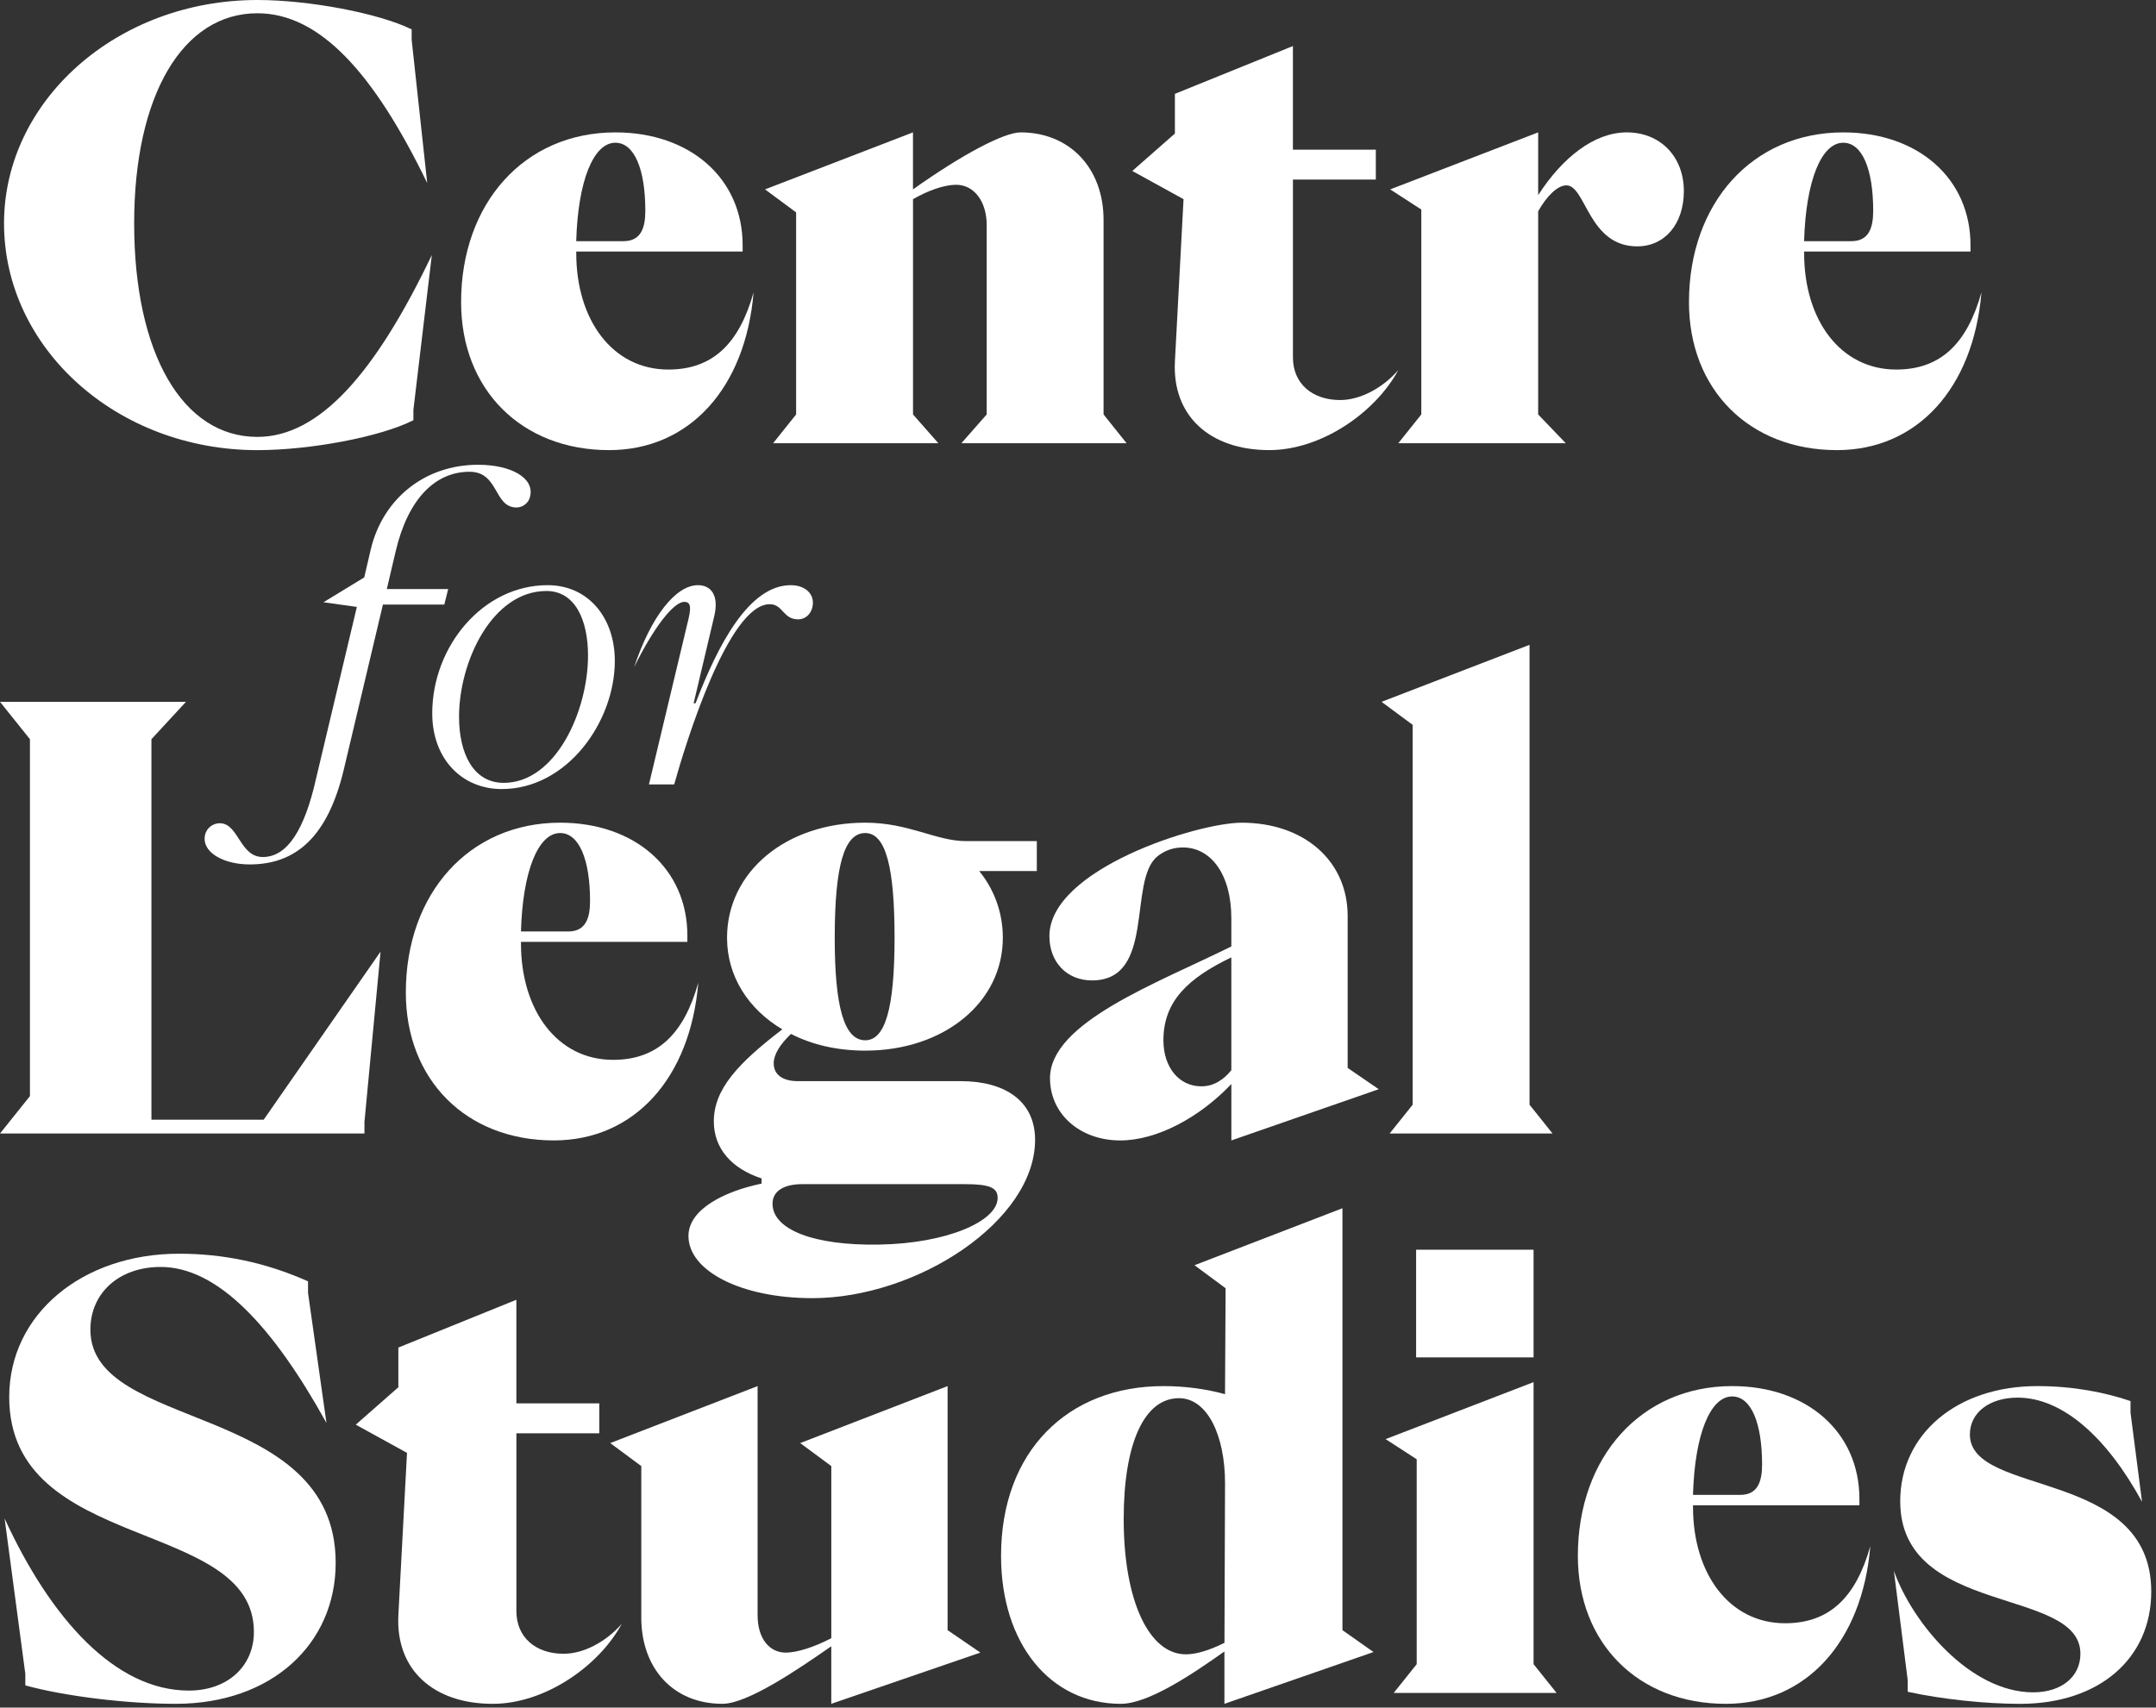
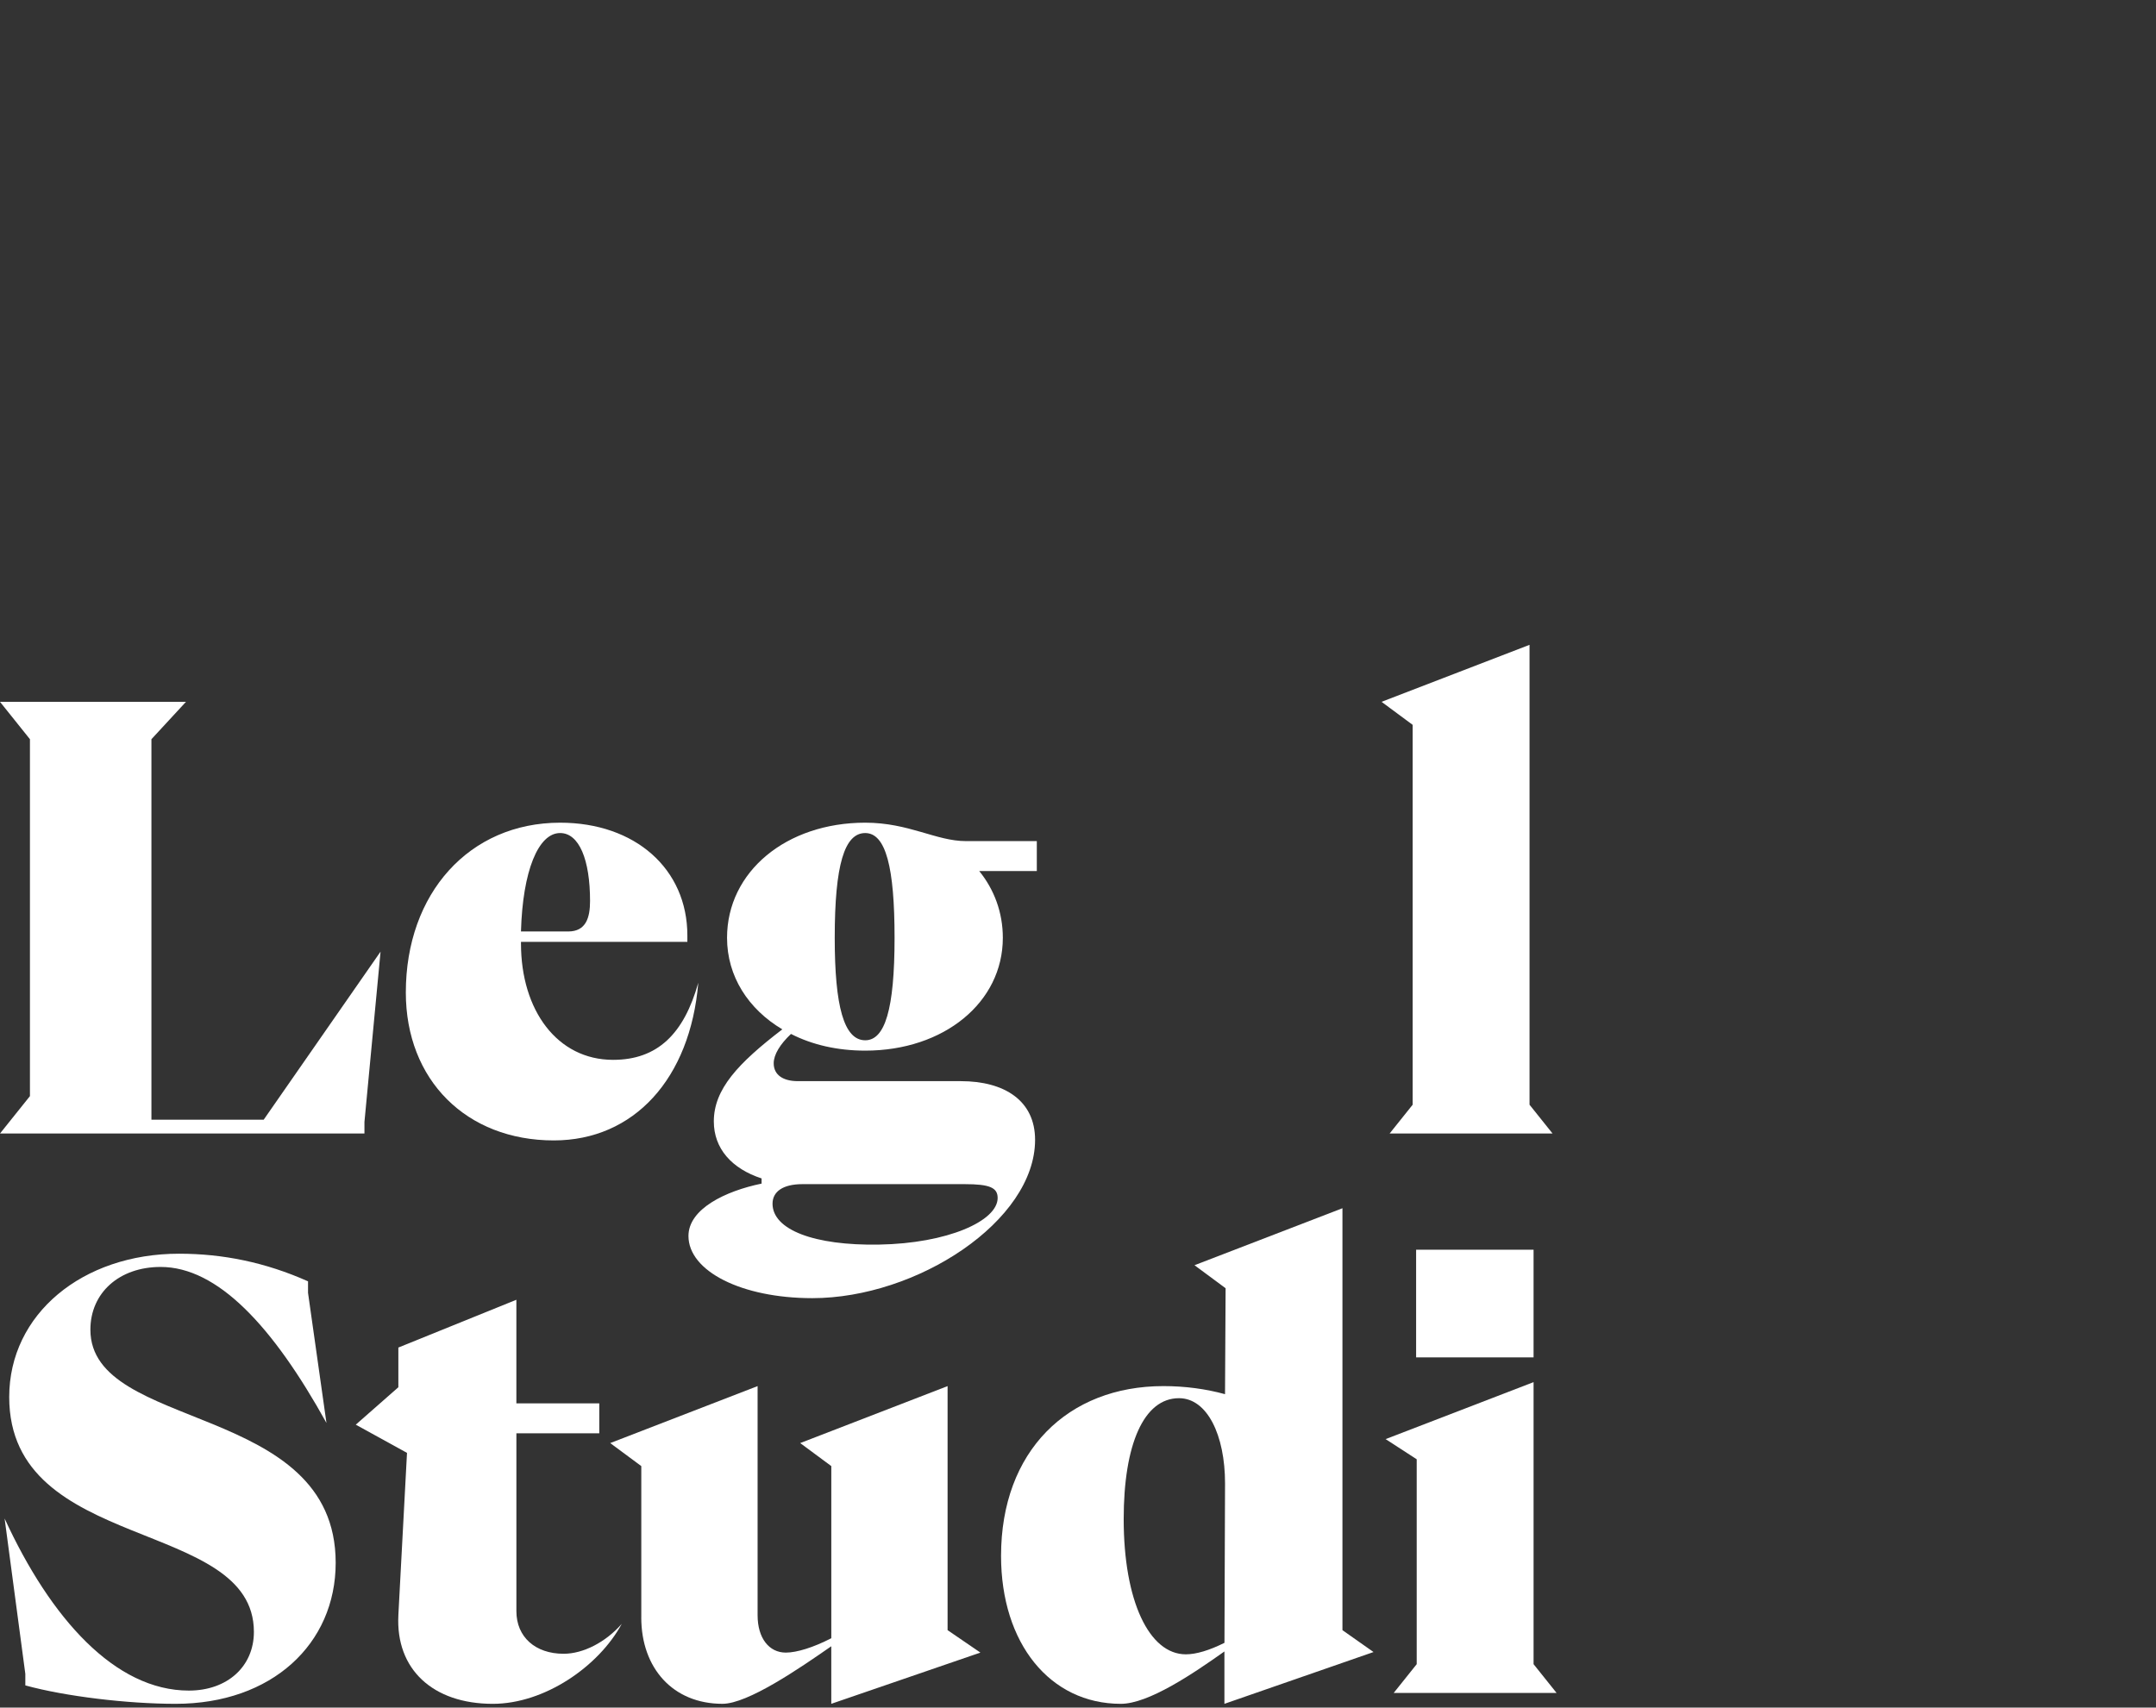
<svg xmlns="http://www.w3.org/2000/svg" width="36.45mm" height="28.876mm" viewBox="0 0 36.45 28.876" version="1.1" id="svg1006">
  <rect x="0" y="0" width="36.45" height="28.876" fill="#333333" stroke="none" />
  <defs id="defs1000">
    <clipPath clipPathUnits="userSpaceOnUse" id="clipPath1598">
      <path d="M 0,0 H 413.291 V 327.413 H 0 Z" clip-rule="evenodd" id="path1596" />
    </clipPath>
    <clipPath clipPathUnits="userSpaceOnUse" id="clipPath1604">
      <path d="M 0,0 H 414 V 328 H 0 Z" id="path1602" />
    </clipPath>
    <clipPath clipPathUnits="userSpaceOnUse" id="clipPath1632">
      <path d="M 0,0 H 413.291 V 327.413 H 0 Z" clip-rule="evenodd" id="path1630" />
    </clipPath>
    <clipPath clipPathUnits="userSpaceOnUse" id="clipPath1638">
      <path d="M 0,0 H 414 V 328 H 0 Z" id="path1636" />
    </clipPath>
    <clipPath clipPathUnits="userSpaceOnUse" id="clipPath1670">
-       <path d="M 0,0 H 413.291 V 327.413 H 0 Z" clip-rule="evenodd" id="path1668" />
+       <path d="M 0,0 V 327.413 H 0 Z" clip-rule="evenodd" id="path1668" />
    </clipPath>
    <clipPath clipPathUnits="userSpaceOnUse" id="clipPath1676">
      <path d="M 0,0 H 414 V 328 H 0 Z" id="path1674" />
    </clipPath>
  </defs>
  <g id="layer1" transform="translate(595.017,186.039)">
    <g id="g1586" transform="matrix(0.088,0,0,0.088,-595.017,-186.039)">
      <g id="g1588" transform="matrix(4,0,0,4,0,134.865)">
        <path d="M 0,0 1.438,1.796 V 18.942 L 0,20.739 H 17.504 V 20.186 L 18.278,12.001 12.665,20.075 H 7.273 V 1.796 L 8.932,0 Z" style="fill:#ffffff;fill-opacity:1;fill-rule:nonzero;stroke:none" id="path1590" />
      </g>
      <g id="g1592">
        <g id="g1594" clip-path="url(#clipPath1598)">
          <g id="g1600" />
          <g id="g1620">
            <g clip-path="url(#clipPath1604)" id="g1618">
              <g transform="matrix(4,0,0,4,77.966,209.531)" id="g1608">
                <path d="m 0,-4.703 c 0,-4.756 3.042,-8.157 7.411,-8.157 3.595,0 6.111,2.213 6.111,5.42 V -7.136 H 5.531 v 0.082 c 0,3.208 1.742,5.587 4.424,5.587 2.129,0 3.401,-1.245 4.092,-3.706 C 13.66,-0.555 10.95,2.404 7.107,2.404 2.904,2.404 0,-0.5 0,-4.703 m 7.798,-2.931 c 0.857,0 1.05,-0.664 1.05,-1.465 0,-1.991 -0.526,-3.264 -1.438,-3.264 -1.051,0 -1.798,1.826 -1.88,4.729 z" style="fill:#ffffff;fill-opacity:1;fill-rule:nonzero;stroke:none" id="path1606" />
              </g>
              <g transform="matrix(4,0,0,4,132.265,283.294)" id="g1612">
                <path d="m 0,-11.446 c 0,-1.3 1.77,-2.157 3.512,-2.516 v -0.249 c -1.437,-0.47 -2.294,-1.437 -2.294,-2.738 0,-1.548 1.161,-2.793 3.29,-4.424 -1.631,-0.967 -2.655,-2.544 -2.655,-4.397 0,-3.18 2.848,-5.531 6.637,-5.531 2.101,0 3.401,0.885 4.839,0.885 h 3.402 v 1.438 H 13.965 c 0.719,0.885 1.134,1.991 1.134,3.208 0,3.097 -2.82,5.42 -6.608,5.42 -1.328,0 -2.544,-0.277 -3.567,-0.802 -0.526,0.498 -0.83,0.995 -0.83,1.41 0,0.554 0.443,0.858 1.162,0.858 h 7.825 c 2.102,0 3.567,0.94 3.567,2.82 0,3.899 -5.668,7.605 -10.702,7.605 C 2.544,-8.46 0,-9.759 0,-11.446 m 14.85,-1.826 c 0,-0.498 -0.387,-0.664 -1.576,-0.664 H 5.475 c -0.939,0 -1.437,0.36 -1.437,0.941 0,1.244 1.991,2.018 5.116,1.963 3.291,-0.056 5.696,-1.134 5.696,-2.24 M 9.899,-25.77 c 0,-3.373 -0.415,-5.033 -1.409,-5.033 -0.996,0 -1.465,1.521 -1.465,5.033 0,3.291 0.442,4.922 1.465,4.922 0.94,0 1.409,-1.465 1.409,-4.922" style="fill:#ffffff;fill-opacity:1;fill-rule:nonzero;stroke:none" id="path1610" />
              </g>
              <g transform="matrix(4,0,0,4,201.784,235.514)" id="g1616">
-                 <path d="m -0.016,-7.078 c 0,-2.683 5.143,-4.563 8.71,-6.332 v -1.355 c 0,-2.129 -0.995,-3.401 -2.322,-3.401 -0.498,0 -0.913,0.166 -1.245,0.442 -1.41,1.189 -0.056,5.946 -3.125,5.946 -1.216,0 -2.046,-0.885 -2.046,-2.129 0,-3.208 7.107,-5.448 9.236,-5.448 2.986,0 5.089,1.825 5.089,4.48 v 7.3 l 1.493,1.023 -7.079,2.461 V -6.801 c -1.548,1.631 -3.595,2.71 -5.337,2.71 -1.936,0 -3.373,-1.272 -3.373,-2.986 M 8.694,-7.465 v -5.42 c -2.073,0.996 -3.262,2.102 -3.262,3.982 0,1.3 0.747,2.213 1.825,2.213 0.608,0 1.078,-0.332 1.437,-0.774" style="fill:#ffffff;fill-opacity:1;fill-rule:nonzero;stroke:none" id="path1614" />
-               </g>
+                 </g>
            </g>
          </g>
        </g>
      </g>
      <g id="g1622" transform="matrix(4,0,0,4,274.838,263.237)">
        <path d="M -0.861,-12.737 V -30.987 l -1.493,-1.106 7.107,-2.738 v 22.094 l 1.106,1.383 h -7.826 z" style="fill:#ffffff;fill-opacity:1;fill-rule:nonzero;stroke:none" id="path1624" />
      </g>
      <g id="g1626">
        <g id="g1628" clip-path="url(#clipPath1632)">
          <g id="g1634" />
          <g id="g1658">
            <g clip-path="url(#clipPath1638)" id="g1656">
              <g transform="matrix(4,0,0,4,7.162,371.697)" id="g1642">
                <path d="m -0.574,-11.956 v -0.552 L -1.569,-19.974 c 2.212,4.811 5.309,8.267 8.849,8.267 1.852,0 3.124,-1.161 3.124,-2.82 0,-5.503 -11.752,-3.761 -11.752,-11.282 0,-3.982 3.512,-6.886 8.158,-6.886 2.102,0 4.148,0.415 6.194,1.327 v 0.554 l 0.885,6.249 c -2.572,-4.646 -5.227,-7.494 -7.964,-7.494 -1.991,0 -3.374,1.245 -3.374,3.014 0,4.922 11.781,3.456 11.781,11.199 0,3.899 -3.069,6.775 -7.688,6.775 -2.323,0 -5.309,-0.359 -7.217,-0.885" style="fill:#ffffff;fill-opacity:1;fill-rule:nonzero;stroke:none" id="path1640" />
              </g>
              <g transform="matrix(4,0,0,4,81.252,345.326)" id="g1646">
                <path d="m -1.18,-8.736 0.415,-7.798 -2.461,-1.355 2.046,-1.798 v -1.907 l 5.668,-2.296 v 4.978 h 3.982 v 1.438 H 4.489 v 8.544 c 0,1.245 0.913,2.047 2.268,2.047 0.941,0 2.019,-0.553 2.793,-1.438 -1.106,2.046 -3.705,3.843 -6.194,3.843 -2.875,0 -4.672,-1.658 -4.535,-4.258" style="fill:#ffffff;fill-opacity:1;fill-rule:nonzero;stroke:none" id="path1644" />
              </g>
              <g transform="matrix(4,0,0,4,126.647,336.455)" id="g1650">
                <path d="M -0.861,-6.408 V -13.681 L -2.354,-14.787 4.725,-17.524 v 11.006 c 0,1.106 0.552,1.797 1.355,1.797 0.525,0 1.328,-0.248 2.185,-0.691 V -13.681 L 6.771,-14.787 13.85,-17.524 v 11.724 l 1.576,1.078 -7.162,2.461 v -2.765 c -1.548,1.078 -4.01,2.765 -5.227,2.765 -2.378,0 -3.899,-1.715 -3.899,-4.148" style="fill:#ffffff;fill-opacity:1;fill-rule:nonzero;stroke:none" id="path1648" />
              </g>
              <g transform="matrix(4,0,0,4,192.32,337.502)" id="g1654">
                <path d="m 0,-9.629 c 0,-5.033 3.208,-8.157 7.798,-8.157 1.05,0 2.046,0.138 2.959,0.388 l 0.028,-5.089 -1.494,-1.106 7.106,-2.738 v 20.27 l 1.493,1.051 -7.162,2.488 V -5.038 C 9.209,-3.96 7.079,-2.522 5.752,-2.522 2.351,-2.522 0,-5.426 0,-9.629 m 10.73,4.176 0.028,-7.659 c 0,-2.323 -0.857,-4.093 -2.213,-4.093 -1.687,0 -2.655,2.212 -2.655,5.807 0,3.927 1.217,6.498 2.986,6.498 0.498,0 1.134,-0.193 1.853,-0.552" style="fill:#ffffff;fill-opacity:1;fill-rule:nonzero;stroke:none" id="path1652" />
              </g>
            </g>
          </g>
        </g>
      </g>
      <g id="g1660" transform="matrix(4,0,0,4,-153.459,376.512)">
        <path d="m 106.38,-28.918 h 5.641 v -5.172 h -5.641 z m -1.465,3.926 1.493,0.969 v 9.843 l -1.106,1.383 h 7.825 l -1.106,-1.383 v -13.549 z" style="fill:#ffffff;fill-opacity:1;fill-rule:nonzero;stroke:none" id="path1662" />
      </g>
      <g id="g1664">
        <g id="g1666" clip-path="url(#clipPath1670)">
          <g id="g1672" />
          <g id="g1724">
            <g clip-path="url(#clipPath1676)" id="g1722">
              <g transform="matrix(4,0,0,4,303.133,317.798)" id="g1680">
-                 <path d="m 0,-4.703 c 0,-4.756 3.042,-8.157 7.411,-8.157 3.595,0 6.112,2.213 6.112,5.42 V -7.136 H 5.531 v 0.082 c 0,3.208 1.742,5.587 4.424,5.587 2.129,0 3.401,-1.245 4.092,-3.706 C 13.66,-0.555 10.95,2.404 7.107,2.404 2.904,2.404 0,-0.5 0,-4.703 m 7.798,-2.931 c 0.857,0 1.05,-0.664 1.05,-1.465 0,-1.991 -0.526,-3.264 -1.438,-3.264 -1.051,0 -1.798,1.826 -1.88,4.729 z" style="fill:#ffffff;fill-opacity:1;fill-rule:nonzero;stroke:none" id="path1678" />
-               </g>
+                 </g>
              <g transform="matrix(4,0,0,4,368.032,358.95)" id="g1684">
                <path d="m -0.382,-8.465 v -0.553 L -1.046,-14.271 c 0.885,2.488 3.65,5.835 6.692,5.835 1.354,0 2.267,-0.747 2.267,-1.853 0,-3.235 -8.655,-1.77 -8.655,-7.328 0,-3.208 2.709,-5.531 6.581,-5.531 1.742,0 3.263,0.304 4.48,0.719 v 0.554 l 0.553,4.286 c -1.687,-3.097 -3.817,-5.005 -5.973,-5.005 -1.355,0 -2.295,0.719 -2.295,1.77 0,3.014 8.711,1.604 8.711,7.549 0,3.18 -2.461,5.392 -6.305,5.392 -1.659,0 -3.762,-0.221 -5.392,-0.58" style="fill:#ffffff;fill-opacity:1;fill-rule:nonzero;stroke:none" id="path1682" />
              </g>
              <g transform="matrix(4,0,0,4,43.898,197.908)" id="g1688">
                <path d="m -0.42,-9.928 c 0.914,0 0.951,1.623 2.07,1.623 1.213,0 2.015,-1.399 2.538,-3.694 l 1.977,-8.322 -1.604,-0.223 1.959,-1.194 0.317,-1.362 C 7.417,-25.507 9.412,-27.149 11.988,-27.149 c 1.623,0 2.705,0.653 2.5,1.512 -0.056,0.317 -0.355,0.54 -0.653,0.54 -1.101,0 -0.839,-1.716 -2.257,-1.716 -1.642,0 -2.948,1.287 -3.545,3.806 l -0.429,1.829 H 10.551 l -0.186,0.746 H 7.417 L 5.532,-12.483 c -0.766,3.19 -2.277,4.534 -4.516,4.534 -1.194,0 -2.164,-0.523 -2.164,-1.231 0,-0.467 0.373,-0.747 0.728,-0.747" style="fill:#ffffff;fill-opacity:1;fill-rule:nonzero;stroke:none" id="path1686" />
              </g>
              <g transform="matrix(4,0,0,4,83.041,151.276)" id="g1692">
                <path d="m 0,-3.55 c 0,-3.209 2.426,-6.157 5.541,-6.157 1.941,0 3.228,1.548 3.228,3.638 0,2.929 -2.295,6.157 -5.429,6.157 C 1.436,0.089 0,-1.348 0,-3.55 m 3.432,3.34 c 2.501,0 4.05,-3.452 4.05,-6.12 0,-1.697 -0.616,-3.097 -1.996,-3.097 -2.613,0 -4.199,3.396 -4.199,6.045 0,1.736 0.672,3.172 2.145,3.172" style="fill:#ffffff;fill-opacity:1;fill-rule:nonzero;stroke:none" id="path1690" />
              </g>
              <g transform="matrix(4,0,0,4,141.14,112.449)" id="g1696">
                <path d="m -1.764,0 c 0.615,0 1.026,0.467 0.783,1.493 L -1.97,5.672 h 0.093 C -0.813,2.892 0.679,0 2.695,0 c 0.634,0 1.063,0.355 1.063,0.84 0,0.447 -0.299,0.802 -0.709,0.802 -0.728,0 -0.728,-0.728 -1.363,-0.728 -1.996,0 -4.048,6.718 -4.59,8.657 h -1.212 l 1.903,-7.967 c 0.149,-0.634 0.055,-0.802 -0.206,-0.802 -0.504,0 -1.455,1.194 -2.407,3.134 C -4.023,1.511 -2.829,0 -1.764,0" style="fill:#ffffff;fill-opacity:1;fill-rule:nonzero;stroke:none" id="path1694" />
              </g>
              <g transform="matrix(4,0,0,4,0.774,67.66)" id="g1700">
                <path d="m 0,-6.185 c 0,-5.89 5.42,-10.73 12.168,-10.73 2.488,0 5.834,0.636 7.41,1.411 v 0.497 l 0.747,6.886 c -2.572,-5.309 -5.172,-8.157 -8.157,-8.157 -3.595,0 -5.918,3.954 -5.918,10.093 0,6.249 2.323,10.259 5.918,10.259 2.986,0 5.668,-3.07 8.379,-8.738 L 19.662,2.774 V 3.272 C 18.085,4.074 14.711,4.71 12.168,4.71 5.42,4.71 0,-0.185 0,-6.185" style="fill:#ffffff;fill-opacity:1;fill-rule:nonzero;stroke:none" id="path1698" />
              </g>
              <g transform="matrix(4,0,0,4,88.585,76.881)" id="g1704">
                <path d="m 0,-4.703 c 0,-4.756 3.042,-8.157 7.41,-8.157 3.595,0 6.112,2.213 6.112,5.42 V -7.136 H 5.531 v 0.082 c 0,3.208 1.742,5.587 4.424,5.587 2.129,0 3.401,-1.245 4.092,-3.706 C 13.66,-0.555 10.95,2.404 7.107,2.404 2.903,2.404 0,-0.5 0,-4.703 m 7.798,-2.931 c 0.857,0 1.05,-0.664 1.05,-1.465 0,-1.991 -0.526,-3.264 -1.439,-3.264 -1.05,0 -1.797,1.826 -1.88,4.729 z" style="fill:#ffffff;fill-opacity:1;fill-rule:nonzero;stroke:none" id="path1702" />
              </g>
              <g transform="matrix(4,0,0,4,156.393,110.884)" id="g1708">
                <path d="M -0.861,-7.811 V -17.517 L -2.354,-18.623 4.752,-21.361 v 2.738 c 2.379,-1.687 4.37,-2.738 5.171,-2.738 2.35,0 3.982,1.715 3.982,4.204 v 9.346 l 1.106,1.383 H 7.075 l 1.217,-1.383 v -9.097 c 0,-1.134 -0.608,-1.936 -1.465,-1.936 -0.58,0 -1.355,0.277 -2.074,0.691 v 10.342 l 1.217,1.383 h -7.937 z" style="fill:#ffffff;fill-opacity:1;fill-rule:nonzero;stroke:none" id="path1706" />
              </g>
              <g transform="matrix(4,0,0,4,230.439,104.409)" id="g1712">
-                 <path d="m -1.18,-8.736 0.415,-7.798 -2.461,-1.355 2.046,-1.798 v -1.907 l 5.668,-2.296 v 4.978 h 3.982 v 1.437 H 4.489 v 8.544 c 0,1.245 0.913,2.047 2.268,2.047 0.941,0 2.019,-0.553 2.793,-1.438 -1.106,2.046 -3.705,3.843 -6.194,3.843 -2.875,0 -4.672,-1.659 -4.535,-4.258" style="fill:#ffffff;fill-opacity:1;fill-rule:nonzero;stroke:none" id="path1710" />
-               </g>
+                 </g>
              <g transform="matrix(4,0,0,4,276.501,110.884)" id="g1716">
                <path d="M -0.861,-7.811 V -17.655 L -2.355,-18.623 4.752,-21.361 v 3.014 C 5.913,-20.144 7.435,-21.361 9.011,-21.361 c 1.604,0 2.738,1.161 2.738,2.821 0,1.576 -0.913,2.655 -2.24,2.655 -2.351,0 -2.462,-2.931 -3.402,-2.931 -0.443,0 -0.967,0.553 -1.355,1.245 v 9.761 l 1.327,1.383 h -8.046 z" style="fill:#ffffff;fill-opacity:1;fill-rule:nonzero;stroke:none" id="path1714" />
              </g>
              <g transform="matrix(4,0,0,4,324.481,76.881)" id="g1720">
                <path d="m 0,-4.703 c 0,-4.756 3.042,-8.157 7.41,-8.157 3.595,0 6.112,2.213 6.112,5.42 V -7.136 H 5.531 v 0.082 c 0,3.208 1.742,5.587 4.424,5.587 2.129,0 3.401,-1.245 4.092,-3.706 C 13.66,-0.555 10.95,2.404 7.107,2.404 2.903,2.404 0,-0.5 0,-4.703 m 7.798,-2.931 c 0.857,0 1.05,-0.664 1.05,-1.465 0,-1.991 -0.526,-3.264 -1.439,-3.264 -1.05,0 -1.796,1.826 -1.88,4.729 z" style="fill:#ffffff;fill-opacity:1;fill-rule:nonzero;stroke:none" id="path1718" />
              </g>
            </g>
          </g>
        </g>
      </g>
    </g>
  </g>
</svg>